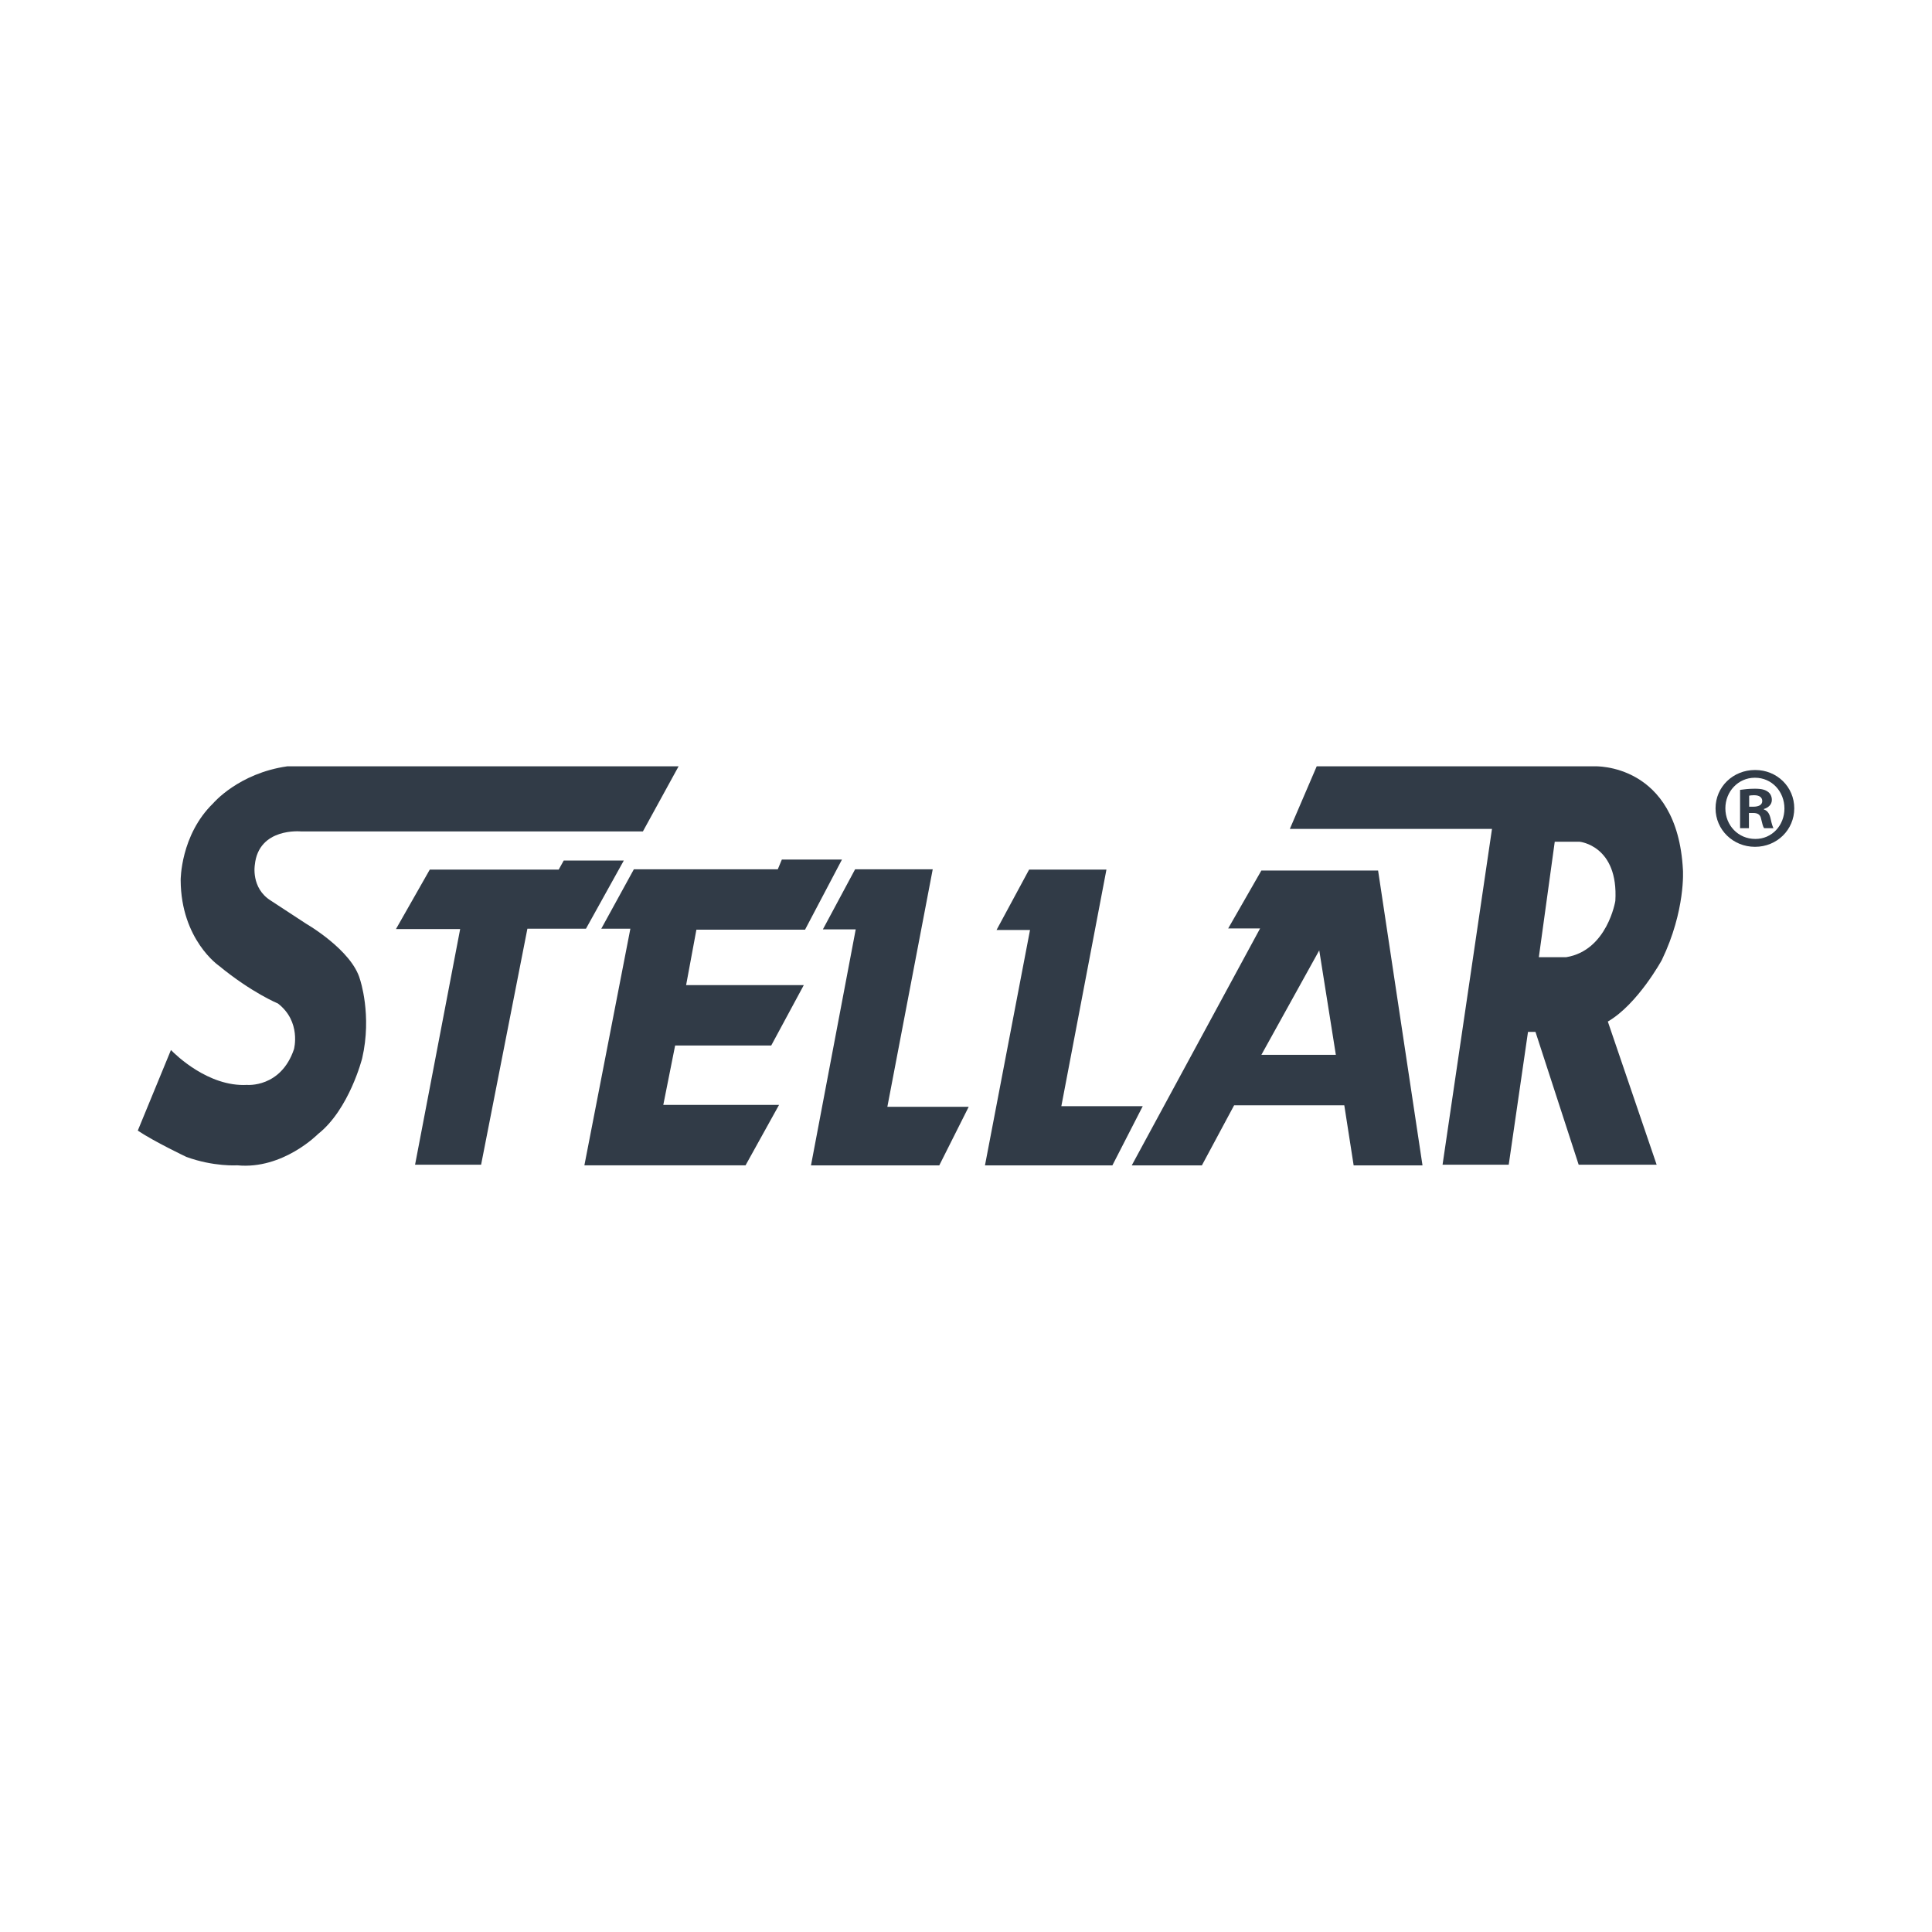
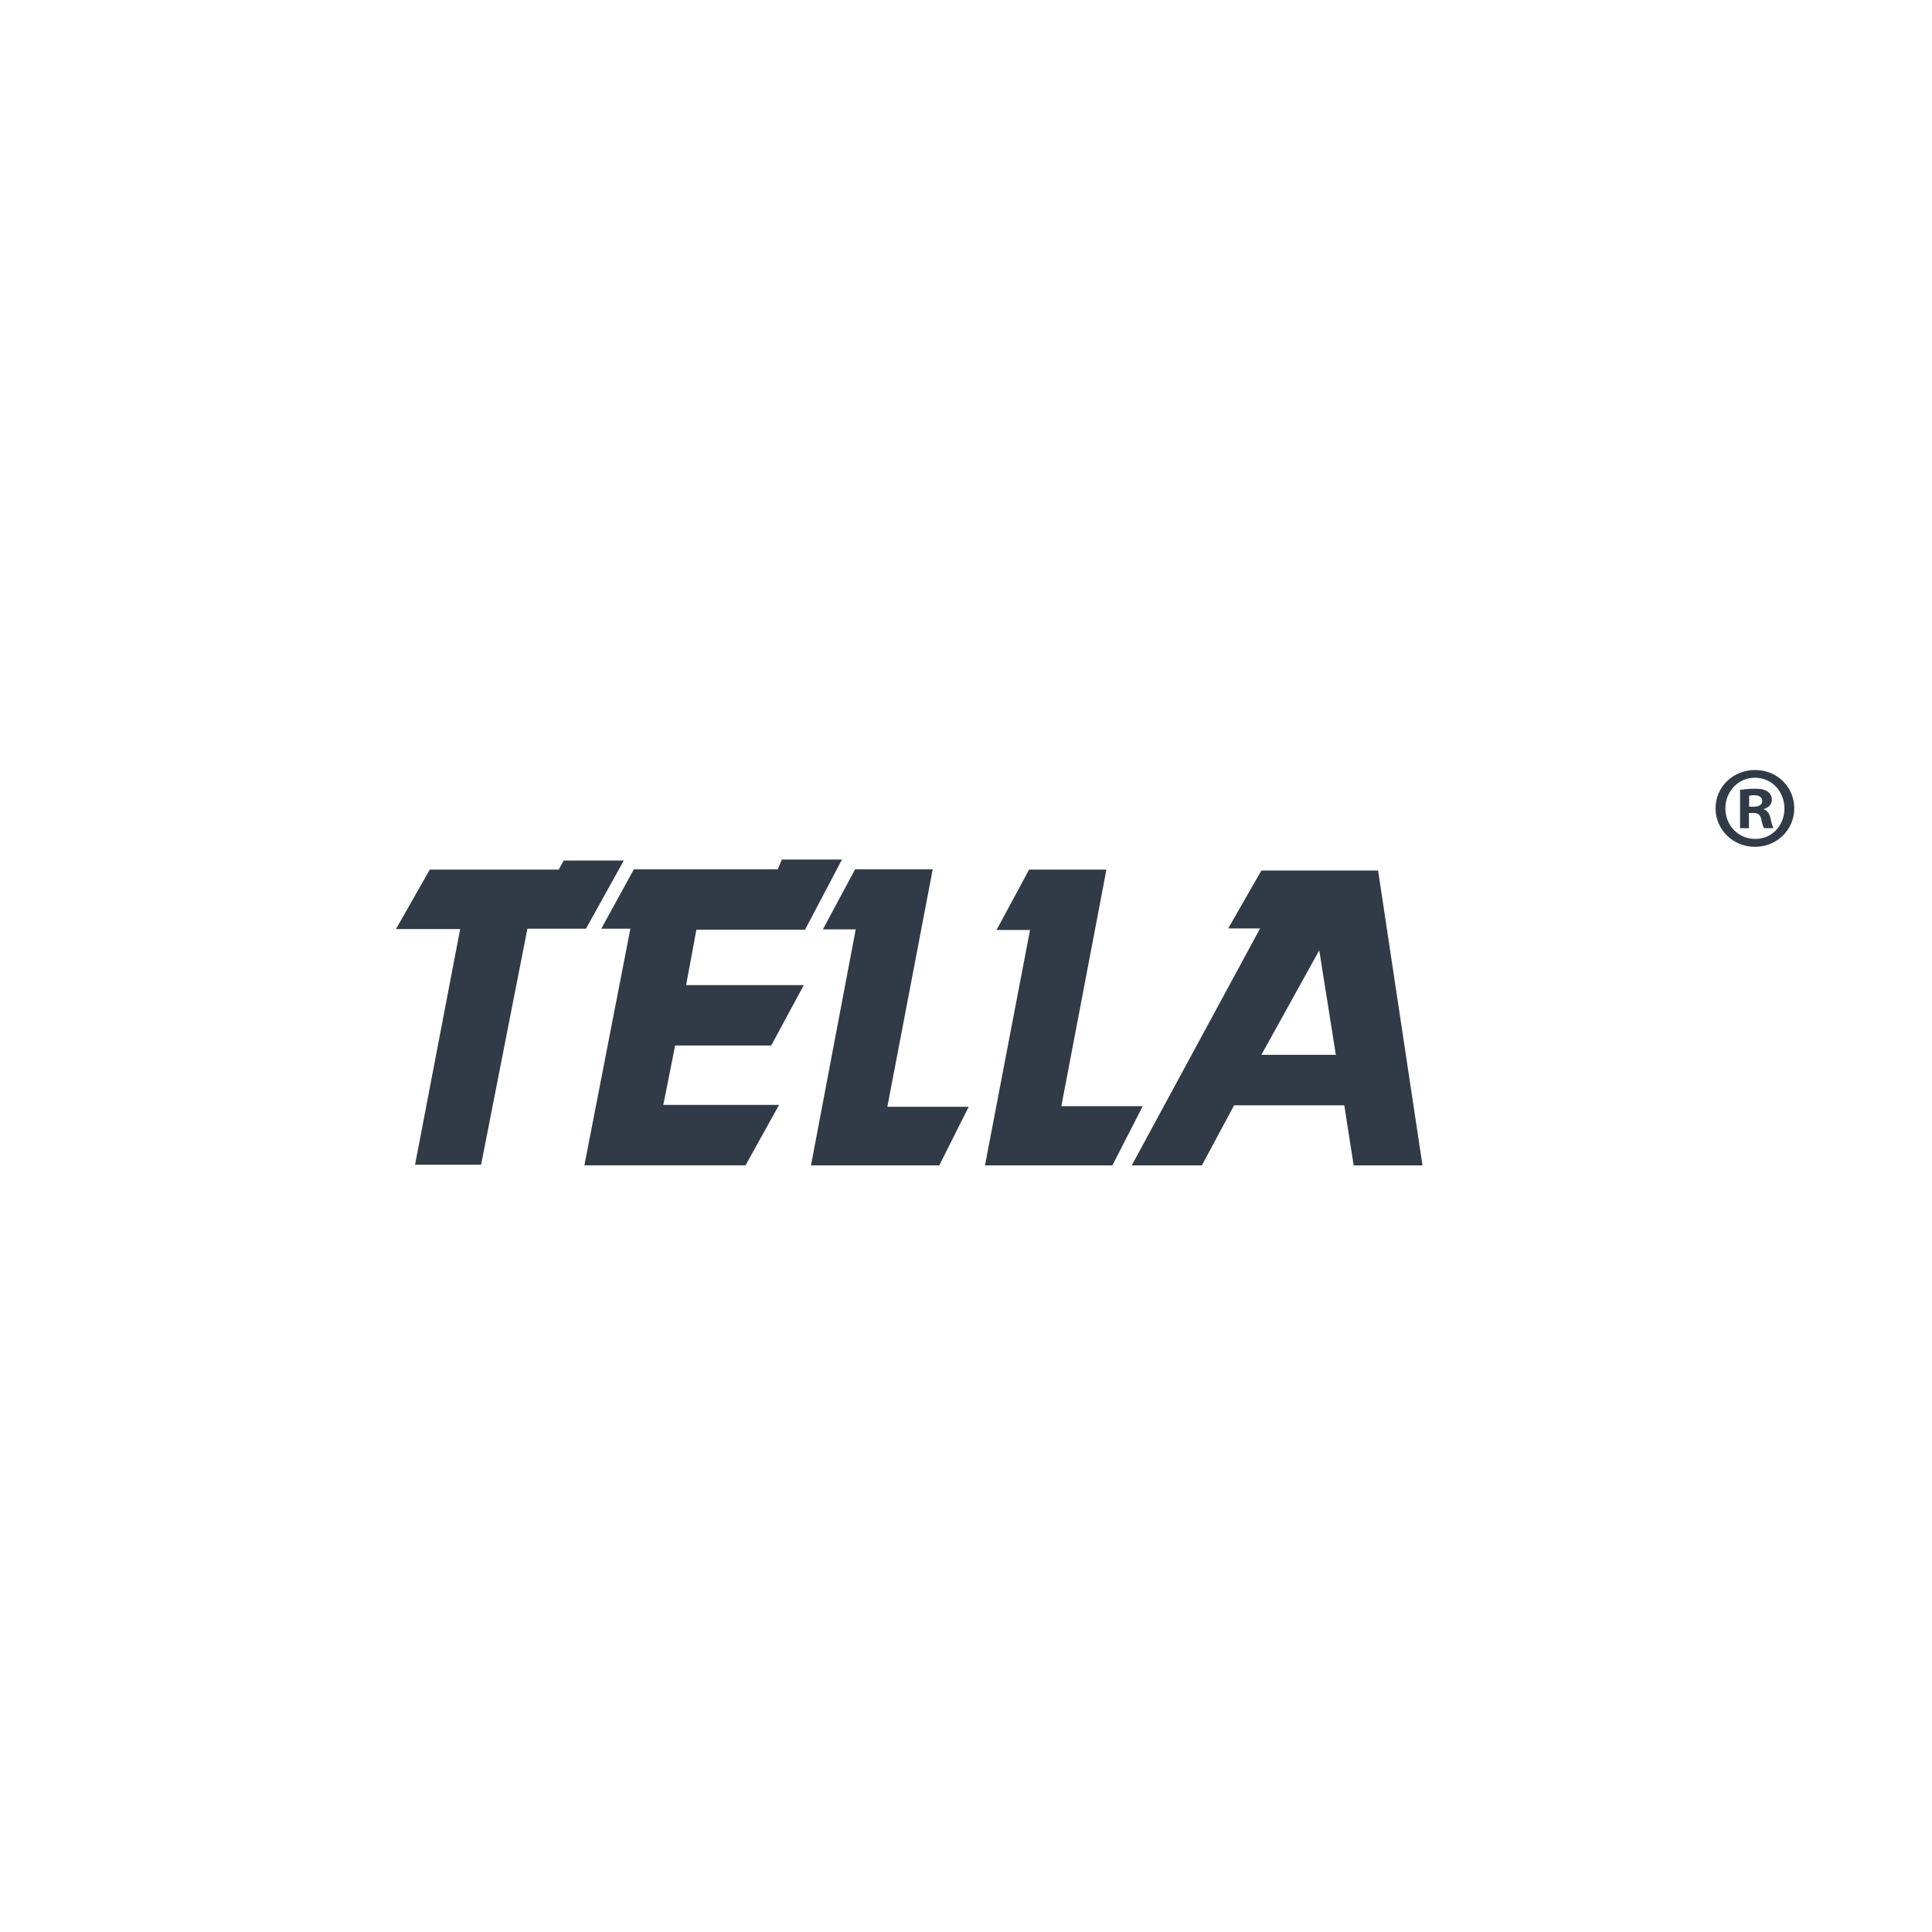
<svg xmlns="http://www.w3.org/2000/svg" xml:space="preserve" width="150px" height="150px" version="1.1" style="shape-rendering:geometricPrecision; text-rendering:geometricPrecision; image-rendering:optimizeQuality; fill-rule:evenodd; clip-rule:evenodd" viewBox="0 0 41.897 41.897">
  <defs>
    <style type="text/css">
   
    .fil0 {fill:none}
    .fil1 {fill:#313B47;fill-rule:nonzero}
   
  </style>
  </defs>
  <g id="Vrstva_x0020_1">
-     <rect class="fil0" width="41.897" height="41.897" />
    <g id="_1596892113520">
-       <path class="fil1" d="M3.707 22.771c0,0 0.003,0.003 0.009,0.008 0.085,0.087 0.8,0.793 1.64,0.748 0,0 0.734,0.068 1.019,-0.774 0,0 0.163,-0.596 -0.347,-0.991 0,0 -0.563,-0.23 -1.282,-0.82 0,0 -0.821,-0.564 -0.828,-1.853 0,0 -0.007,-0.978 0.706,-1.67 0,0 0.549,-0.651 1.608,-0.801l8.484 0 -0.774 1.412 -7.418 0c0,0 -0.916,-0.089 -0.998,0.726 0,0 -0.088,0.502 0.346,0.774l0.767 0.502c0,0 0.991,0.57 1.168,1.208 0,0 0.264,0.773 0.047,1.71 0,0 -0.278,1.106 -0.957,1.642 0,0 -0.76,0.775 -1.751,0.679 0,0 -0.509,0.035 -1.106,-0.183 0,0 -0.699,-0.332 -1.052,-0.57l0.719 -1.747z" />
      <polygon class="fil1" points="10.433,25.258 9.001,25.258 9.979,20.147 8.587,20.147 9.32,18.858 12.116,18.858 12.225,18.661 13.528,18.661 12.707,20.14 11.437,20.14 " />
      <polygon class="fil1" points="16.168,25.271 12.673,25.271 13.67,20.14 13.039,20.14 13.746,18.851 16.867,18.851 16.955,18.64 18.259,18.64 17.458,20.161 15.102,20.161 14.879,21.363 17.431,21.363 16.725,22.672 14.641,22.672 14.384,23.961 16.894,23.961 " />
      <polygon class="fil1" points="20.369,25.272 17.587,25.272 18.557,20.154 17.845,20.154 18.544,18.851 20.227,18.851 19.243,24.002 21.007,24.002 " />
      <polygon class="fil1" points="24.123,25.272 21.36,25.272 22.337,20.167 21.611,20.167 22.317,18.858 23.994,18.858 23.016,23.989 24.781,23.989 " />
      <path class="fil1" d="M27.354 22.875l1.255 -2.266 0.36 2.266 -1.615 0zm2.531 -3.997l-2.531 0 -0.72 1.256 0.692 0 -2.783 5.138 1.521 0 0.699 -1.303 2.389 0 0.203 1.303 1.493 0 -0.963 -6.394z" />
-       <path class="fil1" d="M33.961 20.758l-0.59 0 0.345 -2.504 0.54 0c0,0 0.845,0.081 0.774,1.283 0,0 -0.174,1.078 -1.069,1.221zm2.077 0.061c0.519,-1.079 0.458,-1.954 0.458,-1.954 -0.123,-2.332 -1.921,-2.247 -1.921,-2.247l-6.021 0 -0.583 1.358 4.384 0 -1.072 7.282 1.435 0 0.418 -2.881 0.162 0 0.937 2.881 1.691 0 -1.059 -3.105c0.65,-0.377 1.171,-1.334 1.171,-1.334z" />
      <path class="fil1" d="M37.932 17.494l0.092 0c0.106,0 0.192,-0.035 0.192,-0.122 0,-0.076 -0.056,-0.127 -0.177,-0.127 -0.051,0 -0.087,0.005 -0.107,0.01l0 0.239zm-0.005 0.466l-0.192 0 0 -0.831c0.076,-0.01 0.182,-0.025 0.319,-0.025 0.157,0 0.228,0.025 0.284,0.066 0.05,0.035 0.086,0.096 0.086,0.177 0,0.101 -0.076,0.167 -0.173,0.197l0 0.01c0.081,0.026 0.122,0.092 0.147,0.203 0.026,0.126 0.046,0.172 0.061,0.203l-0.203 0c-0.025,-0.031 -0.04,-0.102 -0.065,-0.203 -0.016,-0.086 -0.066,-0.127 -0.172,-0.127l-0.092 0 0 0.33zm0.127 -1.094c-0.359,0 -0.638,0.298 -0.638,0.663 0,0.37 0.279,0.664 0.648,0.664 0.36,0.004 0.633,-0.294 0.633,-0.659 0,-0.37 -0.273,-0.668 -0.638,-0.668l-0.005 0zm0.01 -0.168c0.471,0 0.846,0.365 0.846,0.831 0,0.466 -0.375,0.835 -0.851,0.835 -0.476,0 -0.856,-0.369 -0.856,-0.835 0,-0.466 0.38,-0.831 0.856,-0.831l0.005 0z" />
    </g>
  </g>
</svg>